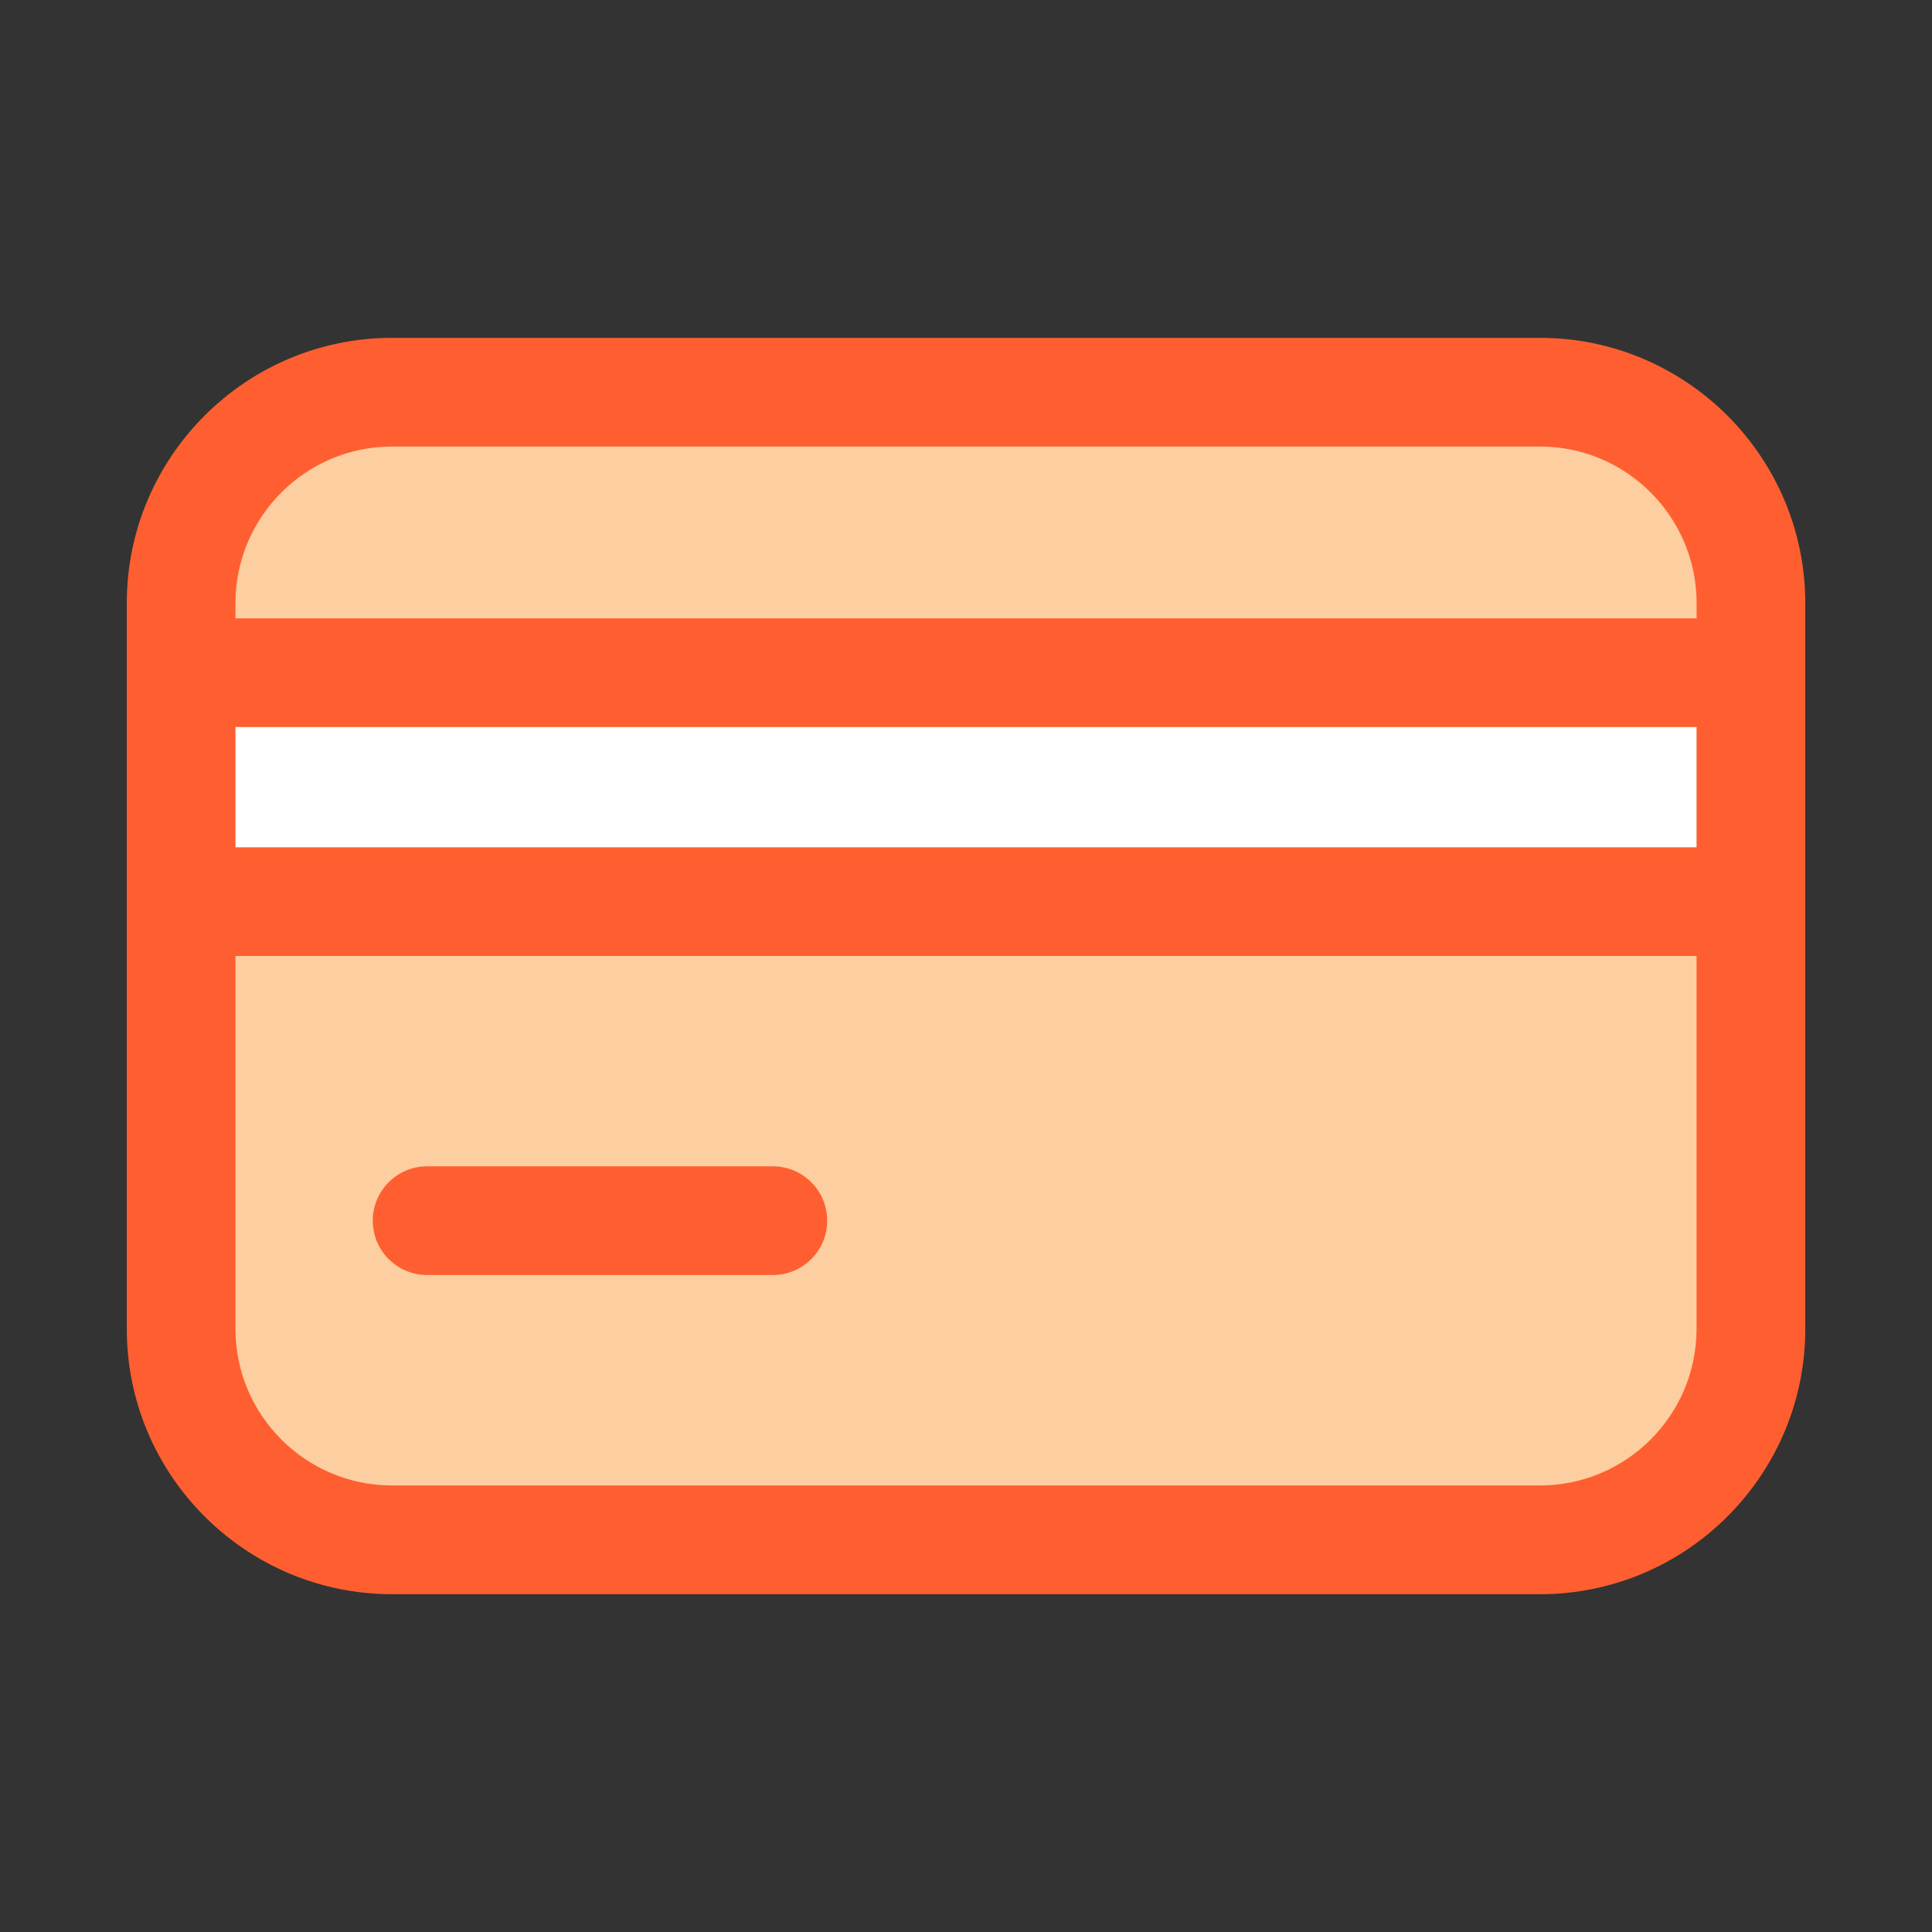
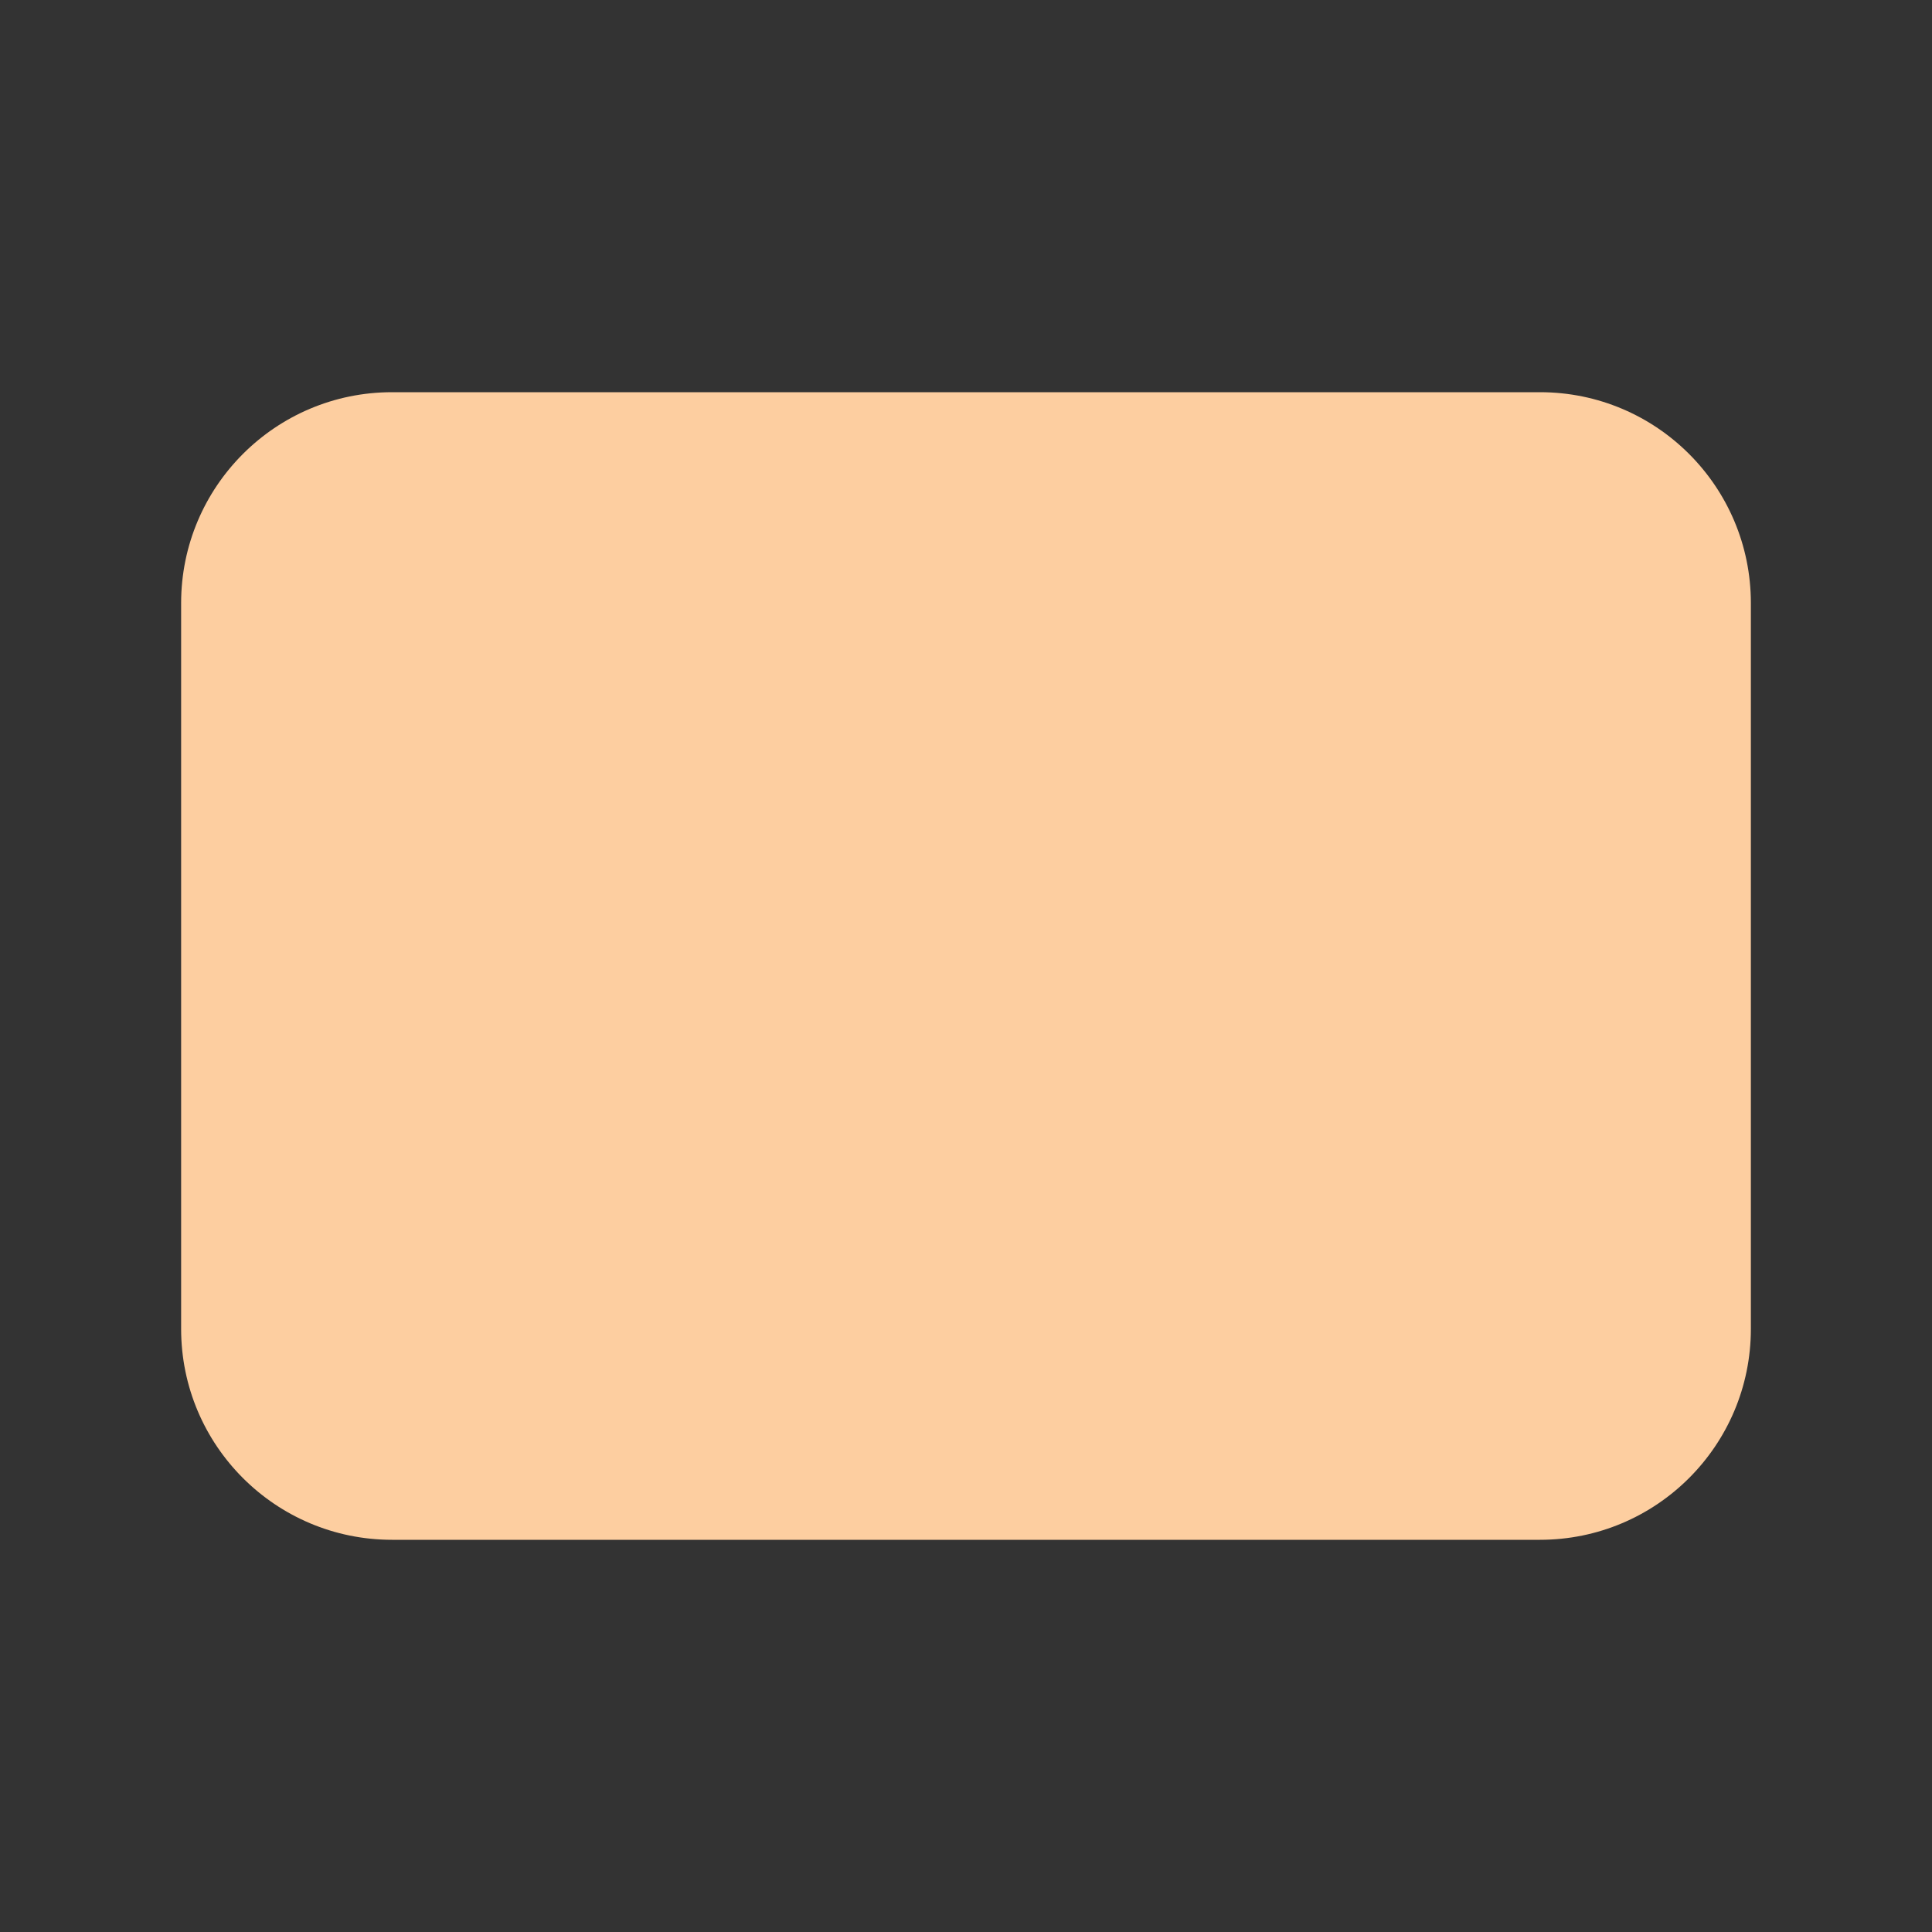
<svg xmlns="http://www.w3.org/2000/svg" version="1.1" viewBox="0 0 32 32" style="enable-background:new 0 0 32 32;" xml:space="preserve">
  <rect x="0" y="0" width="32" height="32" fill="#333333" stroke="none" />
  <style type="text/css">
	.st0{display:none;}
	.st1{display:inline;}
	.st2{fill:#CDF6F9;}
	.st3{fill:#FFFFFF;}
	.st4{fill:#1A83A8;}
</style>
  <g id="Layer_1" class="st0" />
  <g id="Layer_2" />
  <g id="Layer_3" />
  <g id="Layer_4" />
  <g id="Layer_5" />
  <g id="Layer_6" />
  <g id="Layer_7" />
  <g id="Layer_8" />
  <g id="Layer_9" />
  <g id="Layer_10" />
  <g id="Layer_11" />
  <g id="Layer_12">
    <path d="M25.506,25.504H6.494C4.564,25.504,3,23.94,3,22.01V9.99C3,8.06,4.564,6.496,6.494,6.496h19.013   C27.436,6.496,29,8.06,29,9.99V22.01C29,23.94,27.436,25.504,25.506,25.504z" fill="#fdcea0" opacity="1" original-fill="#cdf6f9" />
-     <rect x="3" y="11.14" width="26" height="3.79" fill="#ffffff" opacity="1" original-fill="#ffffff" />
-     <path d="M25.506,5.596H6.494C4.071,5.596,2.1,7.567,2.1,9.99v12.021c0,2.423,1.971,4.394,4.394,4.394h19.013   c2.423,0,4.394-1.971,4.394-4.394V9.99C29.9,7.567,27.929,5.596,25.506,5.596z M3.9,12.042h24.2v1.992H3.9V12.042z M6.494,7.396   h19.013c1.43,0,2.594,1.164,2.594,2.594v0.252H3.9V9.99C3.9,8.56,5.063,7.396,6.494,7.396z M25.506,24.604H6.494   c-1.43,0-2.594-1.163-2.594-2.593v-6.177h24.2v6.177C28.1,23.44,26.937,24.604,25.506,24.604z" fill="#ff5f30" opacity="1" original-fill="#1a83a8" />
-     <path d="M12.801,19.318H7.074c-0.497,0-0.9,0.403-0.9,0.9s0.403,0.9,0.9,0.9h5.727c0.497,0,0.9-0.403,0.9-0.9   S13.298,19.318,12.801,19.318z" fill="#ff5f30" opacity="1" original-fill="#1a83a8" />
  </g>
  <g id="Layer_13" />
  <g id="Layer_14" />
  <g id="Layer_15" />
  <g id="Layer_16" />
  <g id="Layer_17" />
  <g id="Layer_18" />
  <g id="Layer_19" />
  <g id="Layer_20" />
  <g id="Layer_21" />
  <g id="Layer_22" />
  <g id="Layer_23" />
  <g id="Layer_24" />
  <g id="Layer_25" />
  <g id="Layer_26" />
</svg>